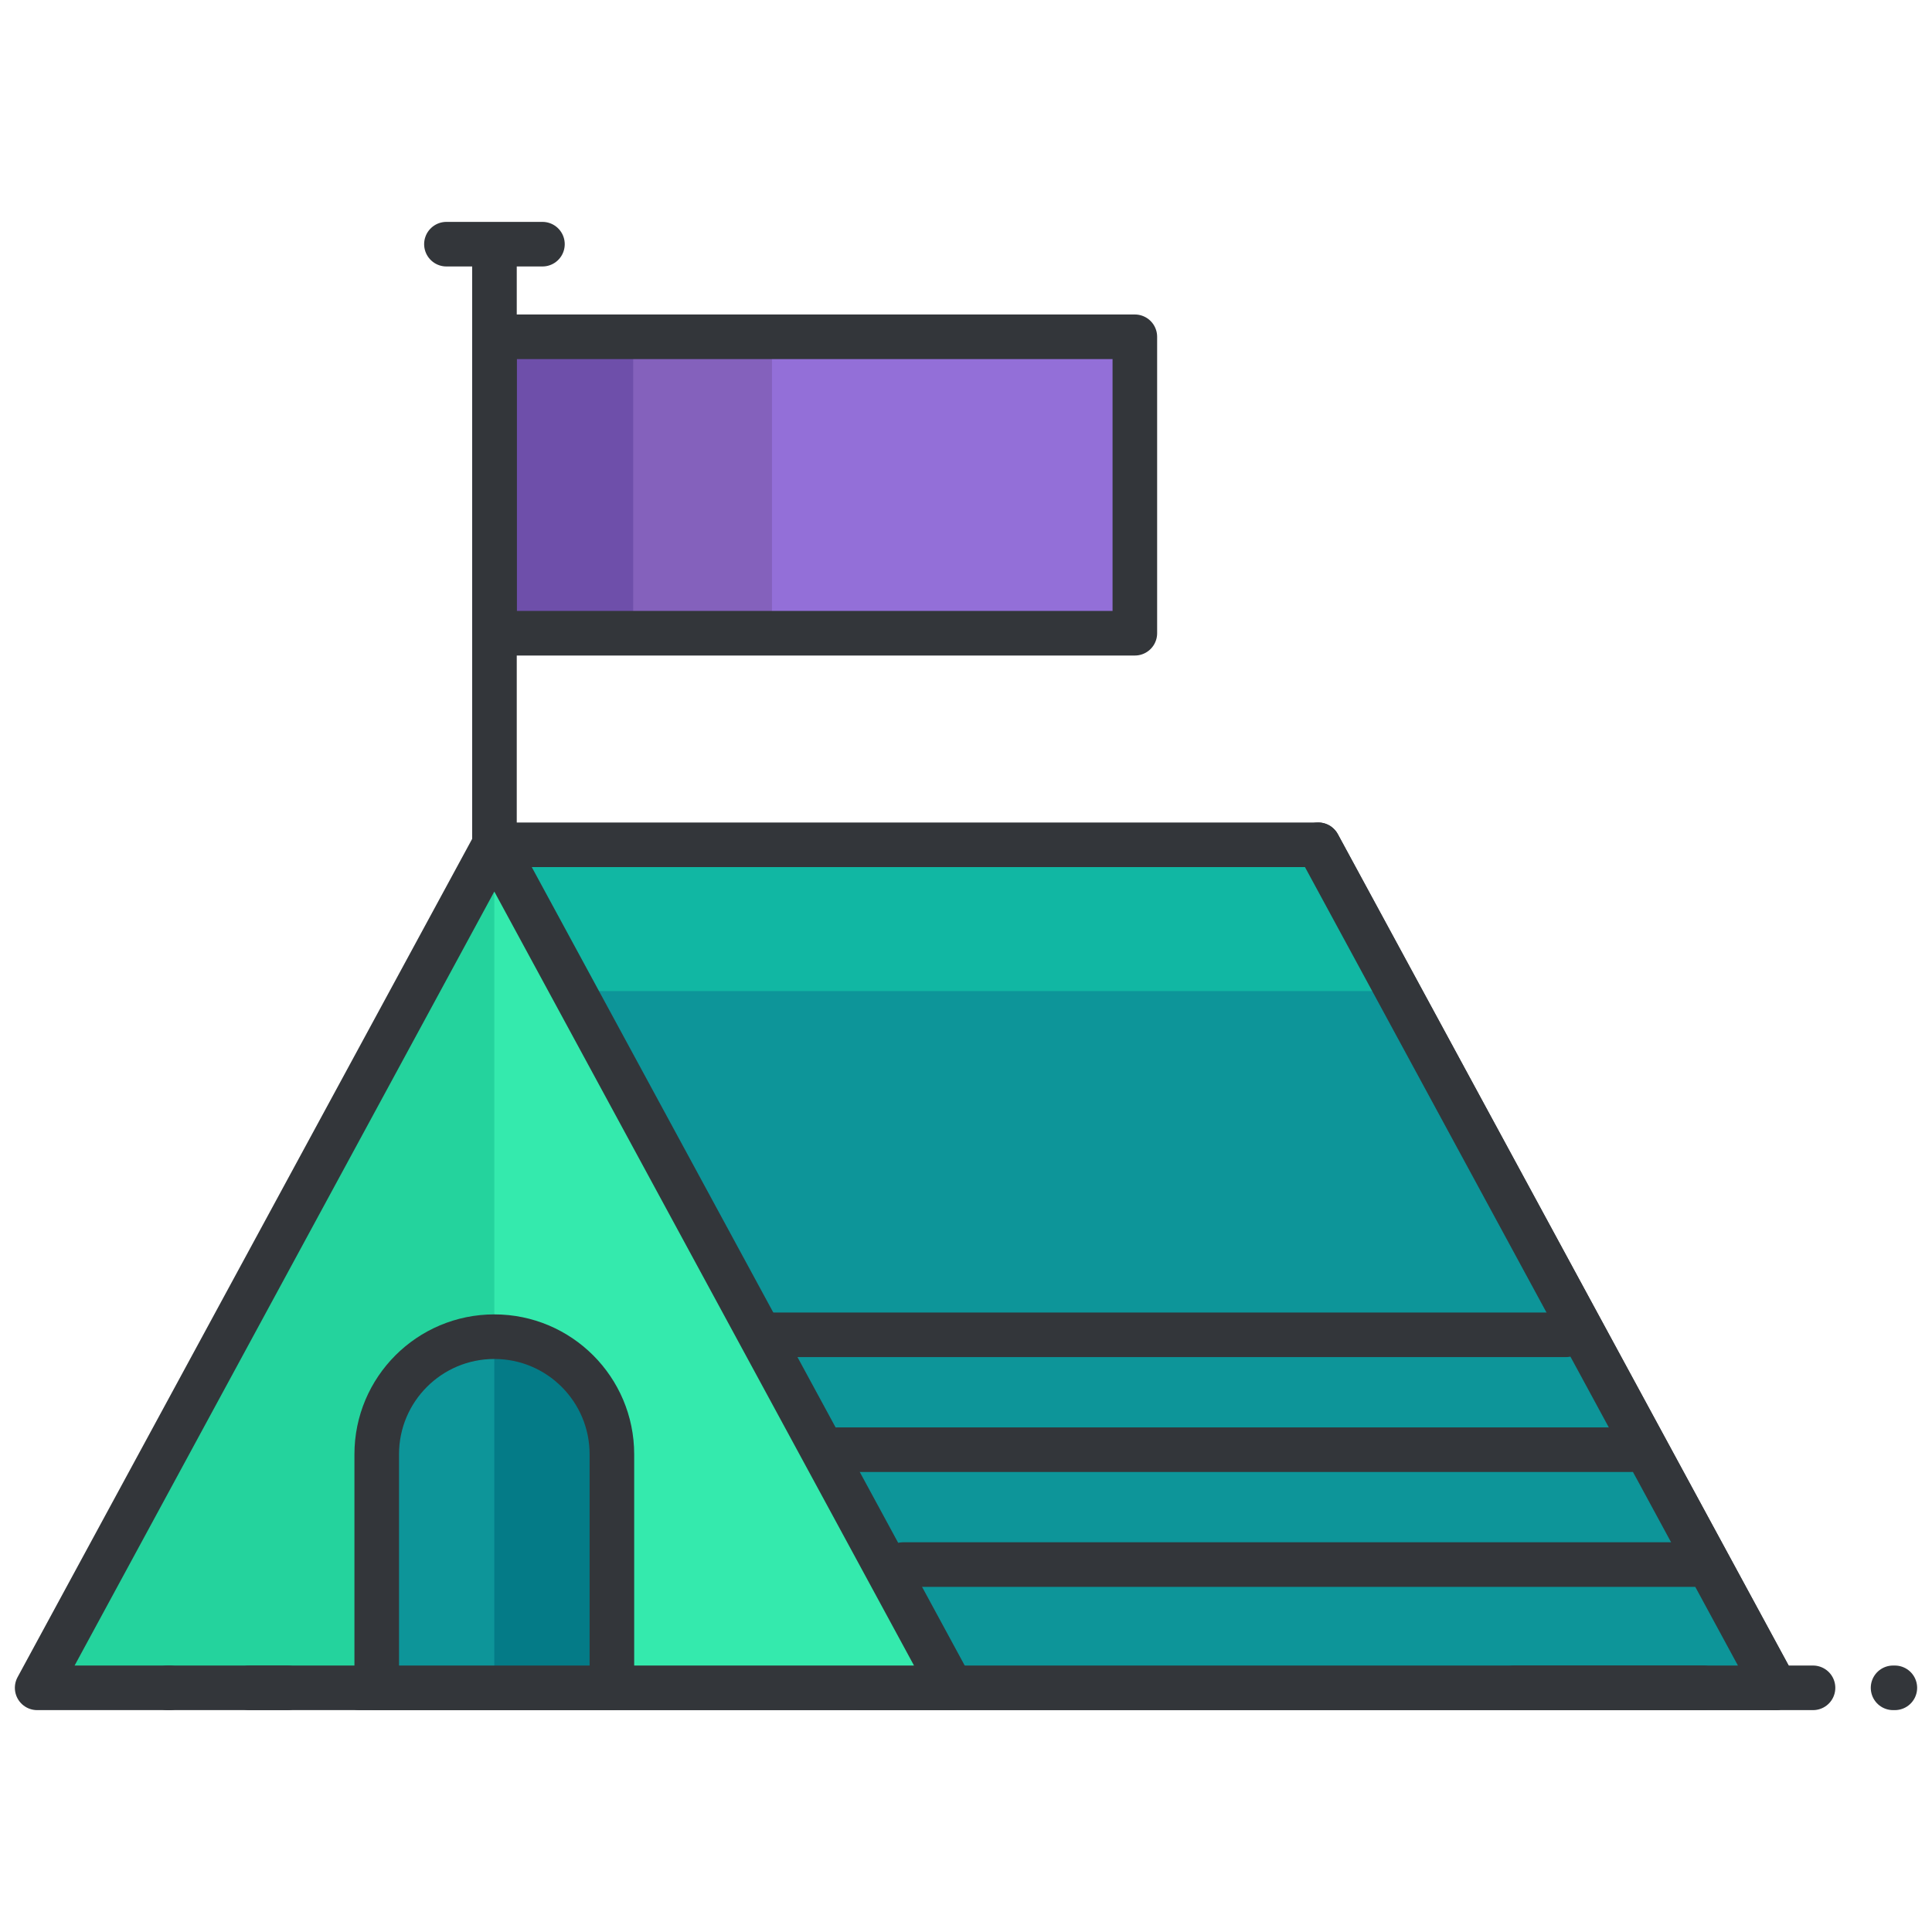
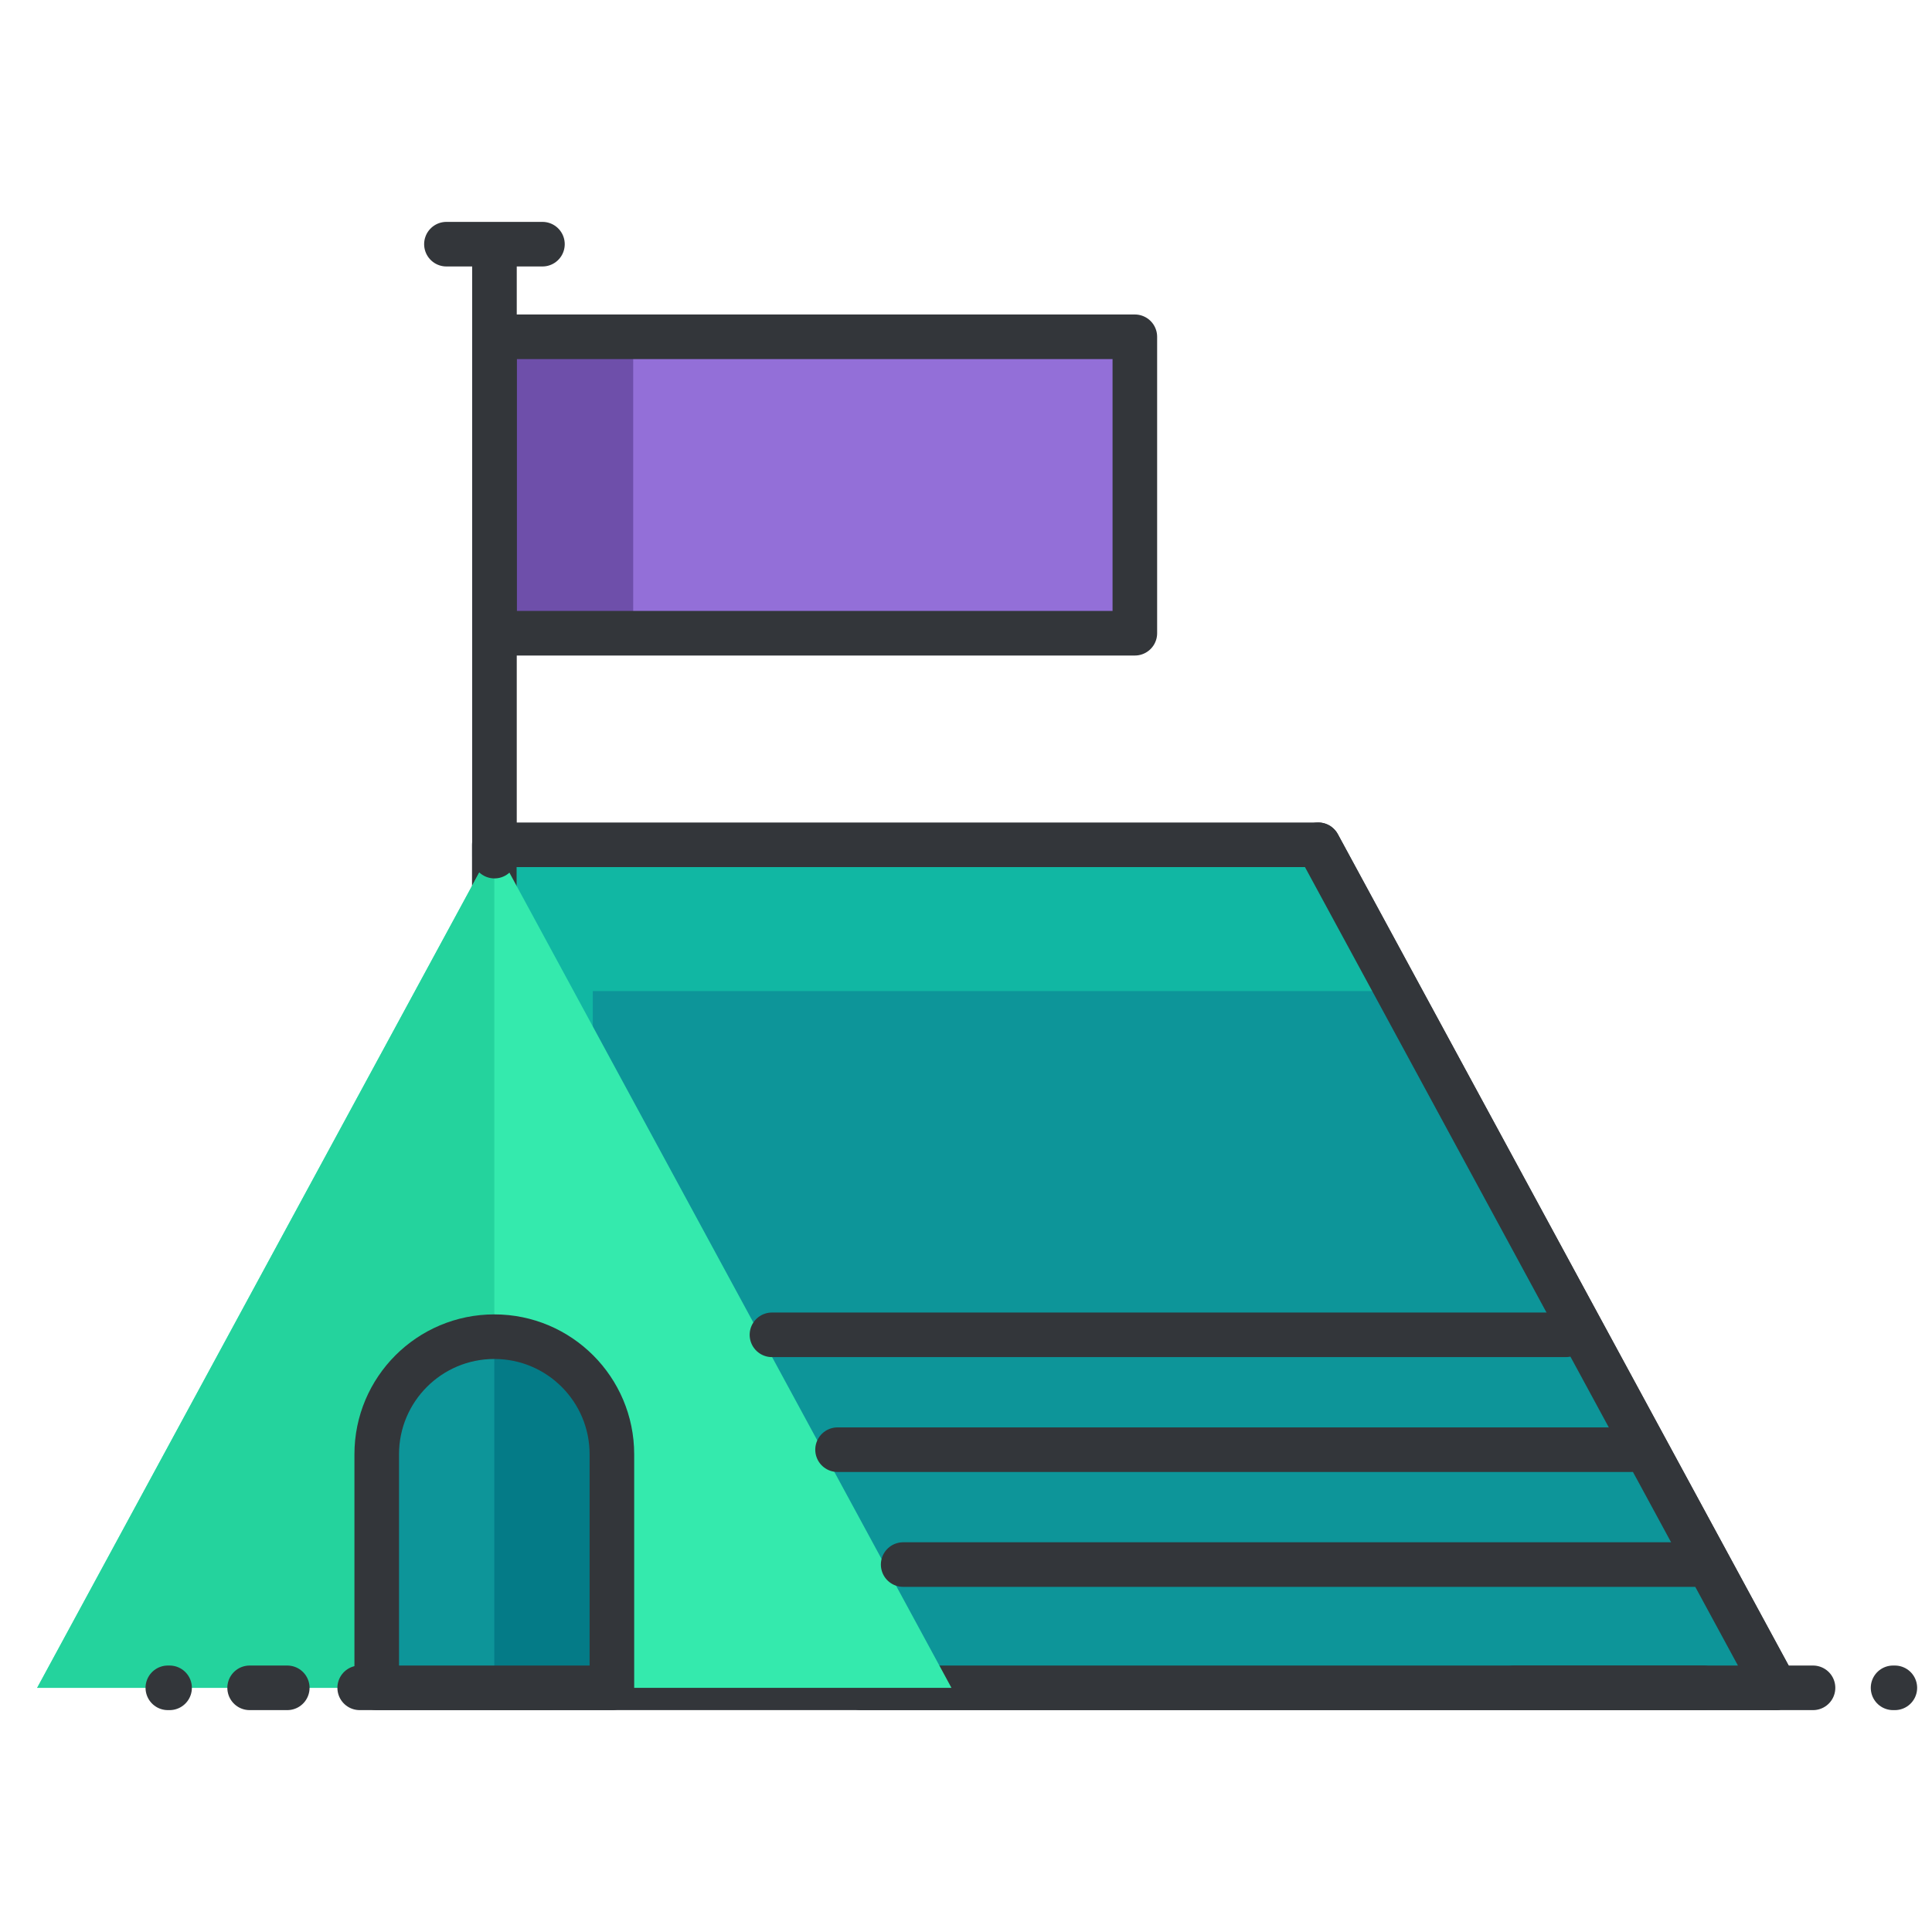
<svg xmlns="http://www.w3.org/2000/svg" version="1.1" id="Layer_1" x="0px" y="0px" width="130px" height="130px" viewBox="0 0 130 130" enable-background="new 0 0 130 130" xml:space="preserve">
  <g>
    <rect x="33.271" y="22.661" fill="#936FD8" width="43.09" height="19.948" />
-     <rect x="33.271" y="22.661" fill="#8461BC" width="18.673" height="19.948" />
    <rect x="33.271" y="22.661" fill="#6E4FAA" width="9.335" height="19.948" />
    <g>
      <g>
        <polygon fill="#6CCBFF" points="88.701,56.844 57.94,113.57 88.701,113.57    " />
        <polygon fill="none" stroke="#33363A" stroke-width="3" stroke-linecap="round" stroke-linejoin="round" stroke-miterlimit="10" points="     88.701,56.844 57.94,113.57 119.461,113.57    " />
        <polygon fill="#11B7A3" points="88.701,56.844 33.261,56.844 33.261,113.57 57.94,113.57 88.701,113.57 119.461,113.57    " />
        <polygon fill="#0D9599" points="39.889,66.688 39.889,113.57 57.94,113.57 88.701,113.57 119.461,113.57 94.039,66.688    " />
        <polygon fill="none" stroke="#33363A" stroke-width="3" stroke-linecap="round" stroke-linejoin="round" stroke-miterlimit="10" points="     88.701,56.844 33.261,56.844 33.261,113.57 57.94,113.57 88.701,113.57 119.461,113.57    " />
      </g>
      <g>
        <polygon fill="#34EAAD" points="33.261,56.844 2.5,113.57 64.021,113.57    " />
        <polygon fill="#24D39D" points="33.261,56.844 2.5,113.57 33.261,113.57    " />
-         <polygon fill="none" stroke="#33363A" stroke-width="3" stroke-linecap="round" stroke-linejoin="round" stroke-miterlimit="10" points="     33.261,56.844 2.5,113.57 64.021,113.57    " />
      </g>
      <g>
        <g>
          <line fill="none" stroke="#33363A" stroke-width="3" stroke-linecap="round" stroke-linejoin="round" stroke-miterlimit="10" x1="36.882" y1="113.57" x2="24.203" y2="113.57" />
          <line fill="none" stroke="#33363A" stroke-width="3" stroke-linecap="round" stroke-linejoin="round" stroke-miterlimit="10" x1="19.33" y1="113.57" x2="16.797" y2="113.57" />
          <line fill="none" stroke="#33363A" stroke-width="3" stroke-linecap="round" stroke-linejoin="round" stroke-miterlimit="10" x1="11.293" y1="113.57" x2="11.411" y2="113.57" />
        </g>
        <g>
          <line fill="none" stroke="#33363A" stroke-width="3" stroke-linecap="round" stroke-linejoin="round" stroke-miterlimit="10" x1="101.91" y1="113.57" x2="114.588" y2="113.57" />
          <line fill="none" stroke="#33363A" stroke-width="3" stroke-linecap="round" stroke-linejoin="round" stroke-miterlimit="10" x1="119.461" y1="113.57" x2="121.994" y2="113.57" />
          <line fill="none" stroke="#33363A" stroke-width="3" stroke-linecap="round" stroke-linejoin="round" stroke-miterlimit="10" x1="127.5" y1="113.57" x2="127.38" y2="113.57" />
        </g>
      </g>
      <g>
        <path fill="#047B87" d="M41.173,113.57V97.855c0-4.37-3.543-7.913-7.912-7.913c-4.37,0-7.912,3.543-7.912,7.913v15.715H41.173z" />
        <path fill="#0D9599" d="M25.349,97.855v15.715h7.912V89.942C28.891,89.942,25.349,93.485,25.349,97.855z" />
        <path fill="none" stroke="#33363A" stroke-width="3" stroke-linecap="round" stroke-linejoin="round" stroke-miterlimit="10" d="     M41.173,113.57V97.855c0-4.37-3.543-7.913-7.912-7.913c-4.37,0-7.912,3.543-7.912,7.913v15.715H41.173z" />
      </g>
    </g>
    <line fill="none" stroke="#33363A" stroke-width="3" stroke-linecap="round" stroke-linejoin="round" stroke-miterlimit="10" x1="51.943" y1="89.817" x2="105.354" y2="89.817" />
    <line fill="none" stroke="#33363A" stroke-width="3" stroke-linecap="round" stroke-linejoin="round" stroke-miterlimit="10" x1="56.357" y1="97.546" x2="109.769" y2="97.546" />
    <line fill="none" stroke="#33363A" stroke-width="3" stroke-linecap="round" stroke-linejoin="round" stroke-miterlimit="10" x1="60.772" y1="105.276" x2="114.184" y2="105.276" />
    <line fill="none" stroke="#33363A" stroke-width="3" stroke-linecap="round" stroke-linejoin="round" stroke-miterlimit="10" x1="33.271" y1="17.474" x2="33.271" y2="57.606" />
    <line fill="none" stroke="#33363A" stroke-width="3" stroke-linecap="round" stroke-linejoin="round" stroke-miterlimit="10" x1="30.039" y1="16.43" x2="36.5" y2="16.43" />
    <rect x="33.271" y="22.661" fill="none" stroke="#33363A" stroke-width="3" stroke-linecap="round" stroke-linejoin="round" stroke-miterlimit="10" width="43.09" height="19.948" />
  </g>
</svg>